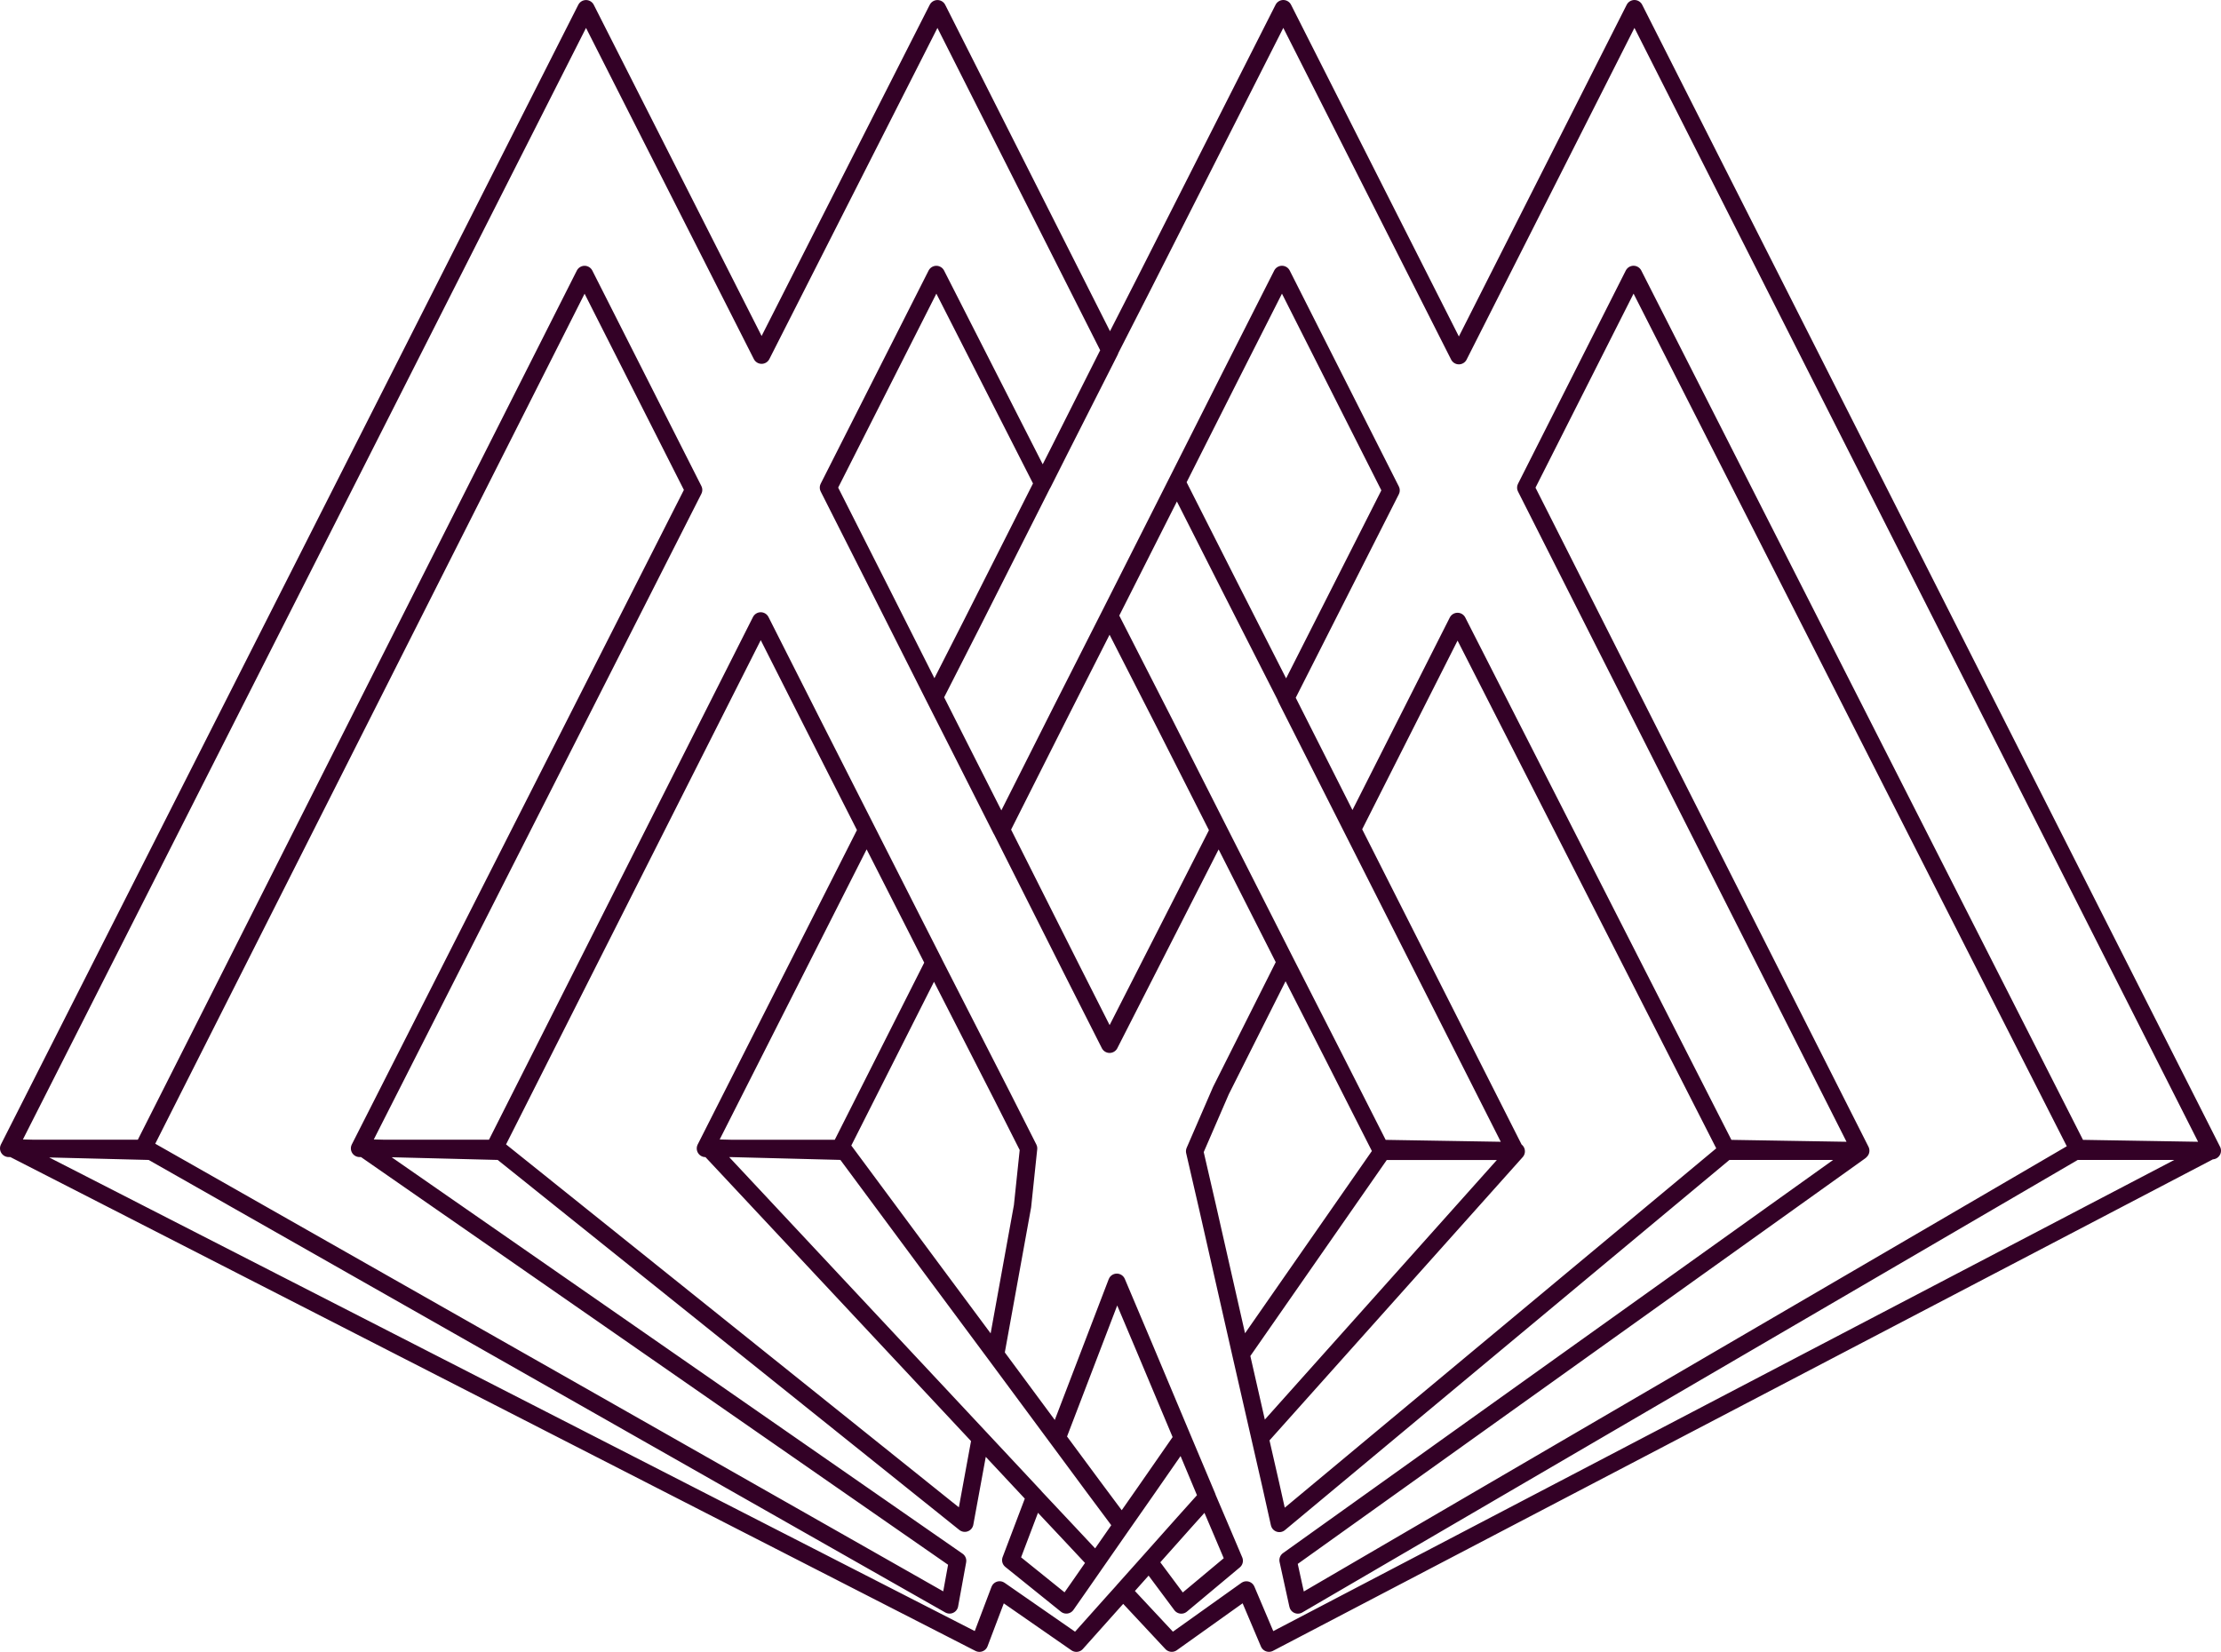
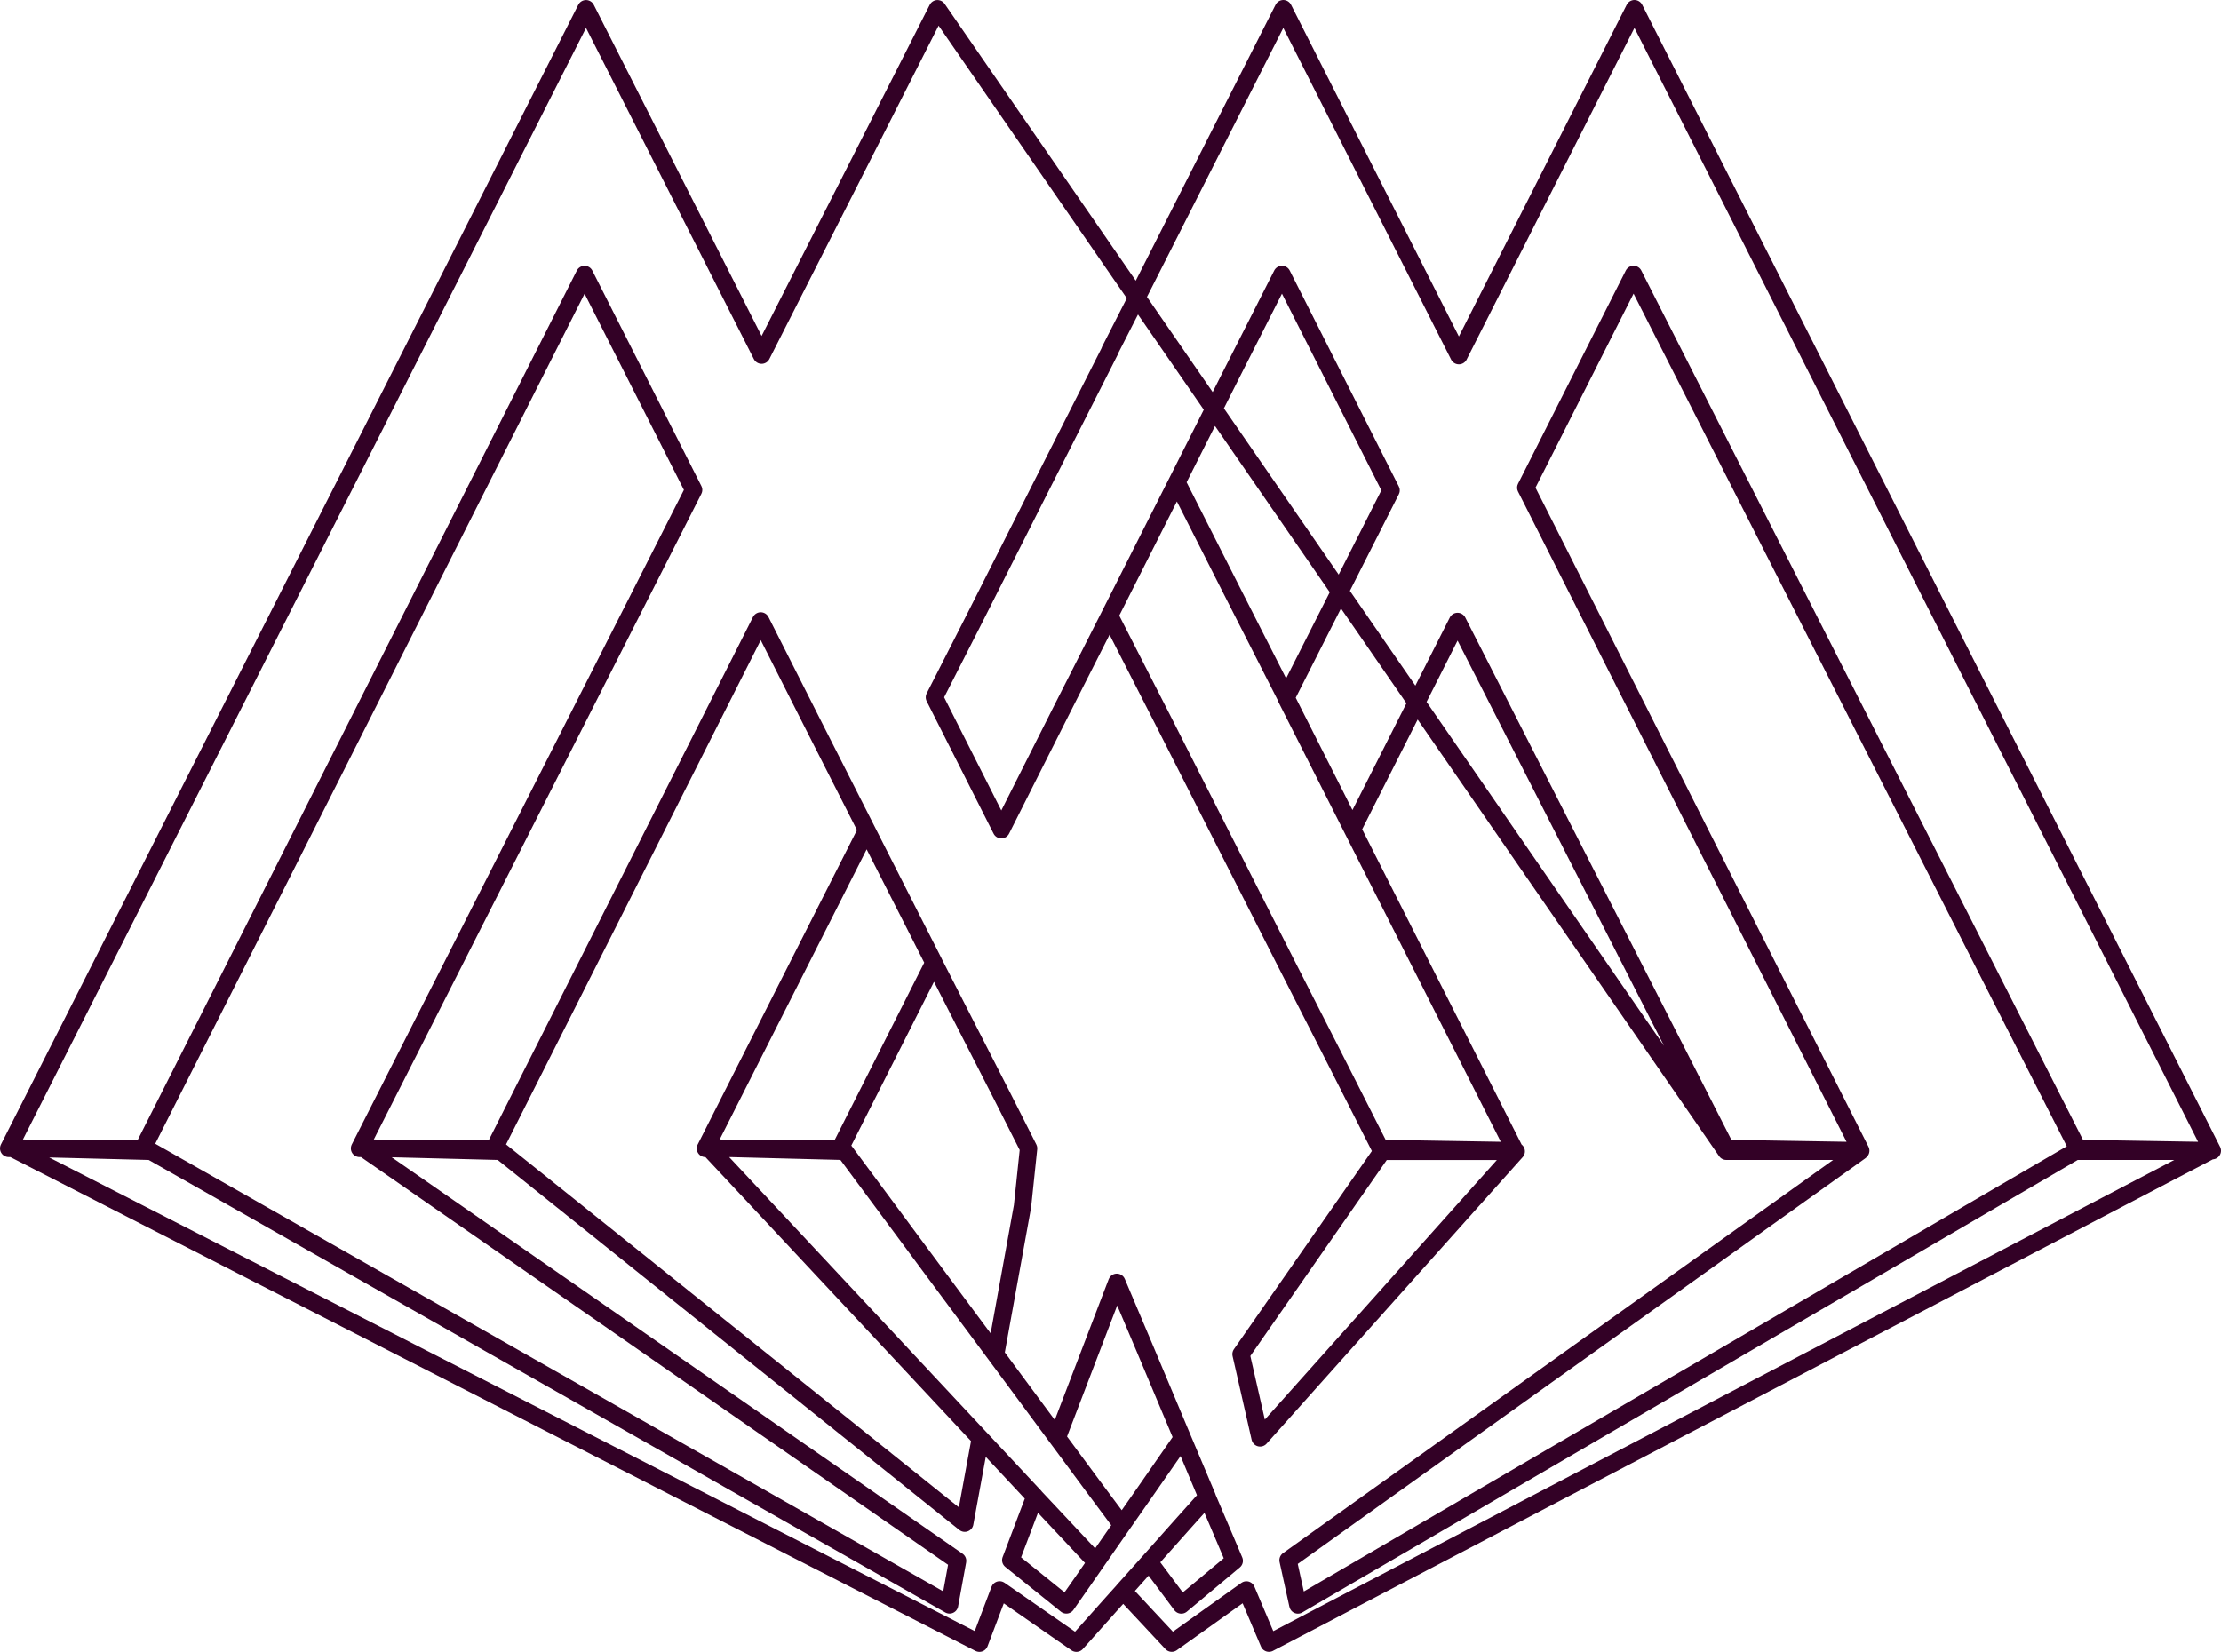
<svg xmlns="http://www.w3.org/2000/svg" width="302.442" height="225" viewBox="0 0 302.442 225" version="1.1" id="mmmr-logo" role="img" aria-labelledby="mmmr-logo-title mmmr-logo-desc">
  <title id="mmmr-logo-title">Emblem of the blog Many Mountains, Many Roads</title>
  <desc id="mmmr-logo-desc">Two double-and-operator symbols, which look like the letter M, intersect to give the impression of mountains and roads interwoven with one another.</desc>
  <g id="layer1" transform="translate(1.9896527e-6,-2.048)">
-     <path id="text338-9-4-1" style="white-space:pre;fill:#ffffff;fill-opacity:0;stroke: #330026;stroke-width:2.363;stroke-linecap:round;stroke-linejoin:round;stroke-dasharray:none;stroke-opacity:0.996" d="m 146.578,225.867 4.867,-5.45 1.499,-1.665 -2.6e-4,-0.012 3.539,-3.961 4.789,-5.378 3.115,-3.474 -3.367,-7.995 -5.047,7.269 -3.193,4.571 -3.515,5.052 -2.202,3.171 -1.856,2.657 -7.569,-6.099 3.279,-8.649 -7.419,-7.94 -2.121,11.555 -63.174,-50.649 -18.783,-0.477 80.982,56.251 -1.096,6.008 L 20.573,158.87 1.544,158.392 133.373,225.867 l 2.748,-7.259 z m 25.015,-27.966 34.879,-39.031 h -18.249 l -19.226,27.629 z m -22.328,16.924 3.515,-5.052 -3.872,-5.198 -4.935,-6.673 -8.404,-11.355 -8.499,-11.443 -12.026,-16.232 -18.542,-0.477 23.482,25.116 13.514,14.455 7.419,7.94 0.006,0.023 4.636,4.937 z m 25.488,-211.595 -19.016,37.543 -4.586,8.988 v 0.061 l -9.172,18.099 -9.661,19.138 -5.075,9.967 9.111,18.038 8.132,-16.142 6.604,-13.024 9.172,-18.16 7.154,-14.185 7.154,-14.124 14.858,29.41 -14.308,28.249 9.049,17.915 14.308,-28.31 36.564,71.784 18.343,0.305 -45.614,-90.31 14.675,-29.044 60.472,119.048 18.343,0.306 L 222.568,3.23 198.66,50.494 Z M 118.011,115.124 96.06,158.475 h 18.343 l 12.779,-25.314 z M 79.801,3.236 1.181,158.467 H 19.497 L 79.604,39.434 94.453,68.779 48.96,158.467 h 18.355 l 36.277,-71.845 7.208,14.259 16.386,32.299 9.256,18.119 3.624,7.169 -0.827,7.878 -3.663,20.206 8.39,11.344 8.114,-21.191 3.781,8.941 5.16,12.289 3.348,7.996 2.048,4.805 1.654,3.9 -7.208,6.026 -4.372,-5.869 -3.545,3.978 6.617,7.09 10.162,-7.248 3.072,7.248 128.092,-67 h -18.276 l -105.876,61.8 -1.339,-6.105 77.911,-55.695 h -18.237 l -60.855,50.693 -1.142,-5.121 -4.096,-17.922 -4.53,-19.97 -1.772,-7.681 3.584,-8.272 8.784,-17.489 -9.099,-17.961 -14.849,29.148 -5.081,-10.044 -9.65,-19.182 -9.138,-18.04 -7.208,-14.298 -7.208,-14.259 14.692,-29.029 14.495,28.478 9.138,-18.158 L 127.658,3.236 103.71,50.424 Z m 80.461,64.501 -9.172,18.16 7.46,14.614 7.399,14.614 9.111,17.976 6.481,12.718 6.42,12.657 18.343,0.305 -11.067,-21.889 -11.067,-21.89 -9.049,-17.915 v -0.061 l -7.46,-14.675 z" />
+     <path id="text338-9-4-1" style="white-space:pre;fill:#ffffff;fill-opacity:0;stroke: #330026;stroke-width:2.363;stroke-linecap:round;stroke-linejoin:round;stroke-dasharray:none;stroke-opacity:0.996" d="m 146.578,225.867 4.867,-5.45 1.499,-1.665 -2.6e-4,-0.012 3.539,-3.961 4.789,-5.378 3.115,-3.474 -3.367,-7.995 -5.047,7.269 -3.193,4.571 -3.515,5.052 -2.202,3.171 -1.856,2.657 -7.569,-6.099 3.279,-8.649 -7.419,-7.94 -2.121,11.555 -63.174,-50.649 -18.783,-0.477 80.982,56.251 -1.096,6.008 L 20.573,158.87 1.544,158.392 133.373,225.867 l 2.748,-7.259 z m 25.015,-27.966 34.879,-39.031 h -18.249 l -19.226,27.629 z m -22.328,16.924 3.515,-5.052 -3.872,-5.198 -4.935,-6.673 -8.404,-11.355 -8.499,-11.443 -12.026,-16.232 -18.542,-0.477 23.482,25.116 13.514,14.455 7.419,7.94 0.006,0.023 4.636,4.937 z m 25.488,-211.595 -19.016,37.543 -4.586,8.988 v 0.061 l -9.172,18.099 -9.661,19.138 -5.075,9.967 9.111,18.038 8.132,-16.142 6.604,-13.024 9.172,-18.16 7.154,-14.185 7.154,-14.124 14.858,29.41 -14.308,28.249 9.049,17.915 14.308,-28.31 36.564,71.784 18.343,0.305 -45.614,-90.31 14.675,-29.044 60.472,119.048 18.343,0.306 L 222.568,3.23 198.66,50.494 Z M 118.011,115.124 96.06,158.475 h 18.343 l 12.779,-25.314 z M 79.801,3.236 1.181,158.467 H 19.497 L 79.604,39.434 94.453,68.779 48.96,158.467 h 18.355 l 36.277,-71.845 7.208,14.259 16.386,32.299 9.256,18.119 3.624,7.169 -0.827,7.878 -3.663,20.206 8.39,11.344 8.114,-21.191 3.781,8.941 5.16,12.289 3.348,7.996 2.048,4.805 1.654,3.9 -7.208,6.026 -4.372,-5.869 -3.545,3.978 6.617,7.09 10.162,-7.248 3.072,7.248 128.092,-67 h -18.276 l -105.876,61.8 -1.339,-6.105 77.911,-55.695 h -18.237 L 127.658,3.236 103.71,50.424 Z m 80.461,64.501 -9.172,18.16 7.46,14.614 7.399,14.614 9.111,17.976 6.481,12.718 6.42,12.657 18.343,0.305 -11.067,-21.889 -11.067,-21.89 -9.049,-17.915 v -0.061 l -7.46,-14.675 z" />
  </g>
</svg>